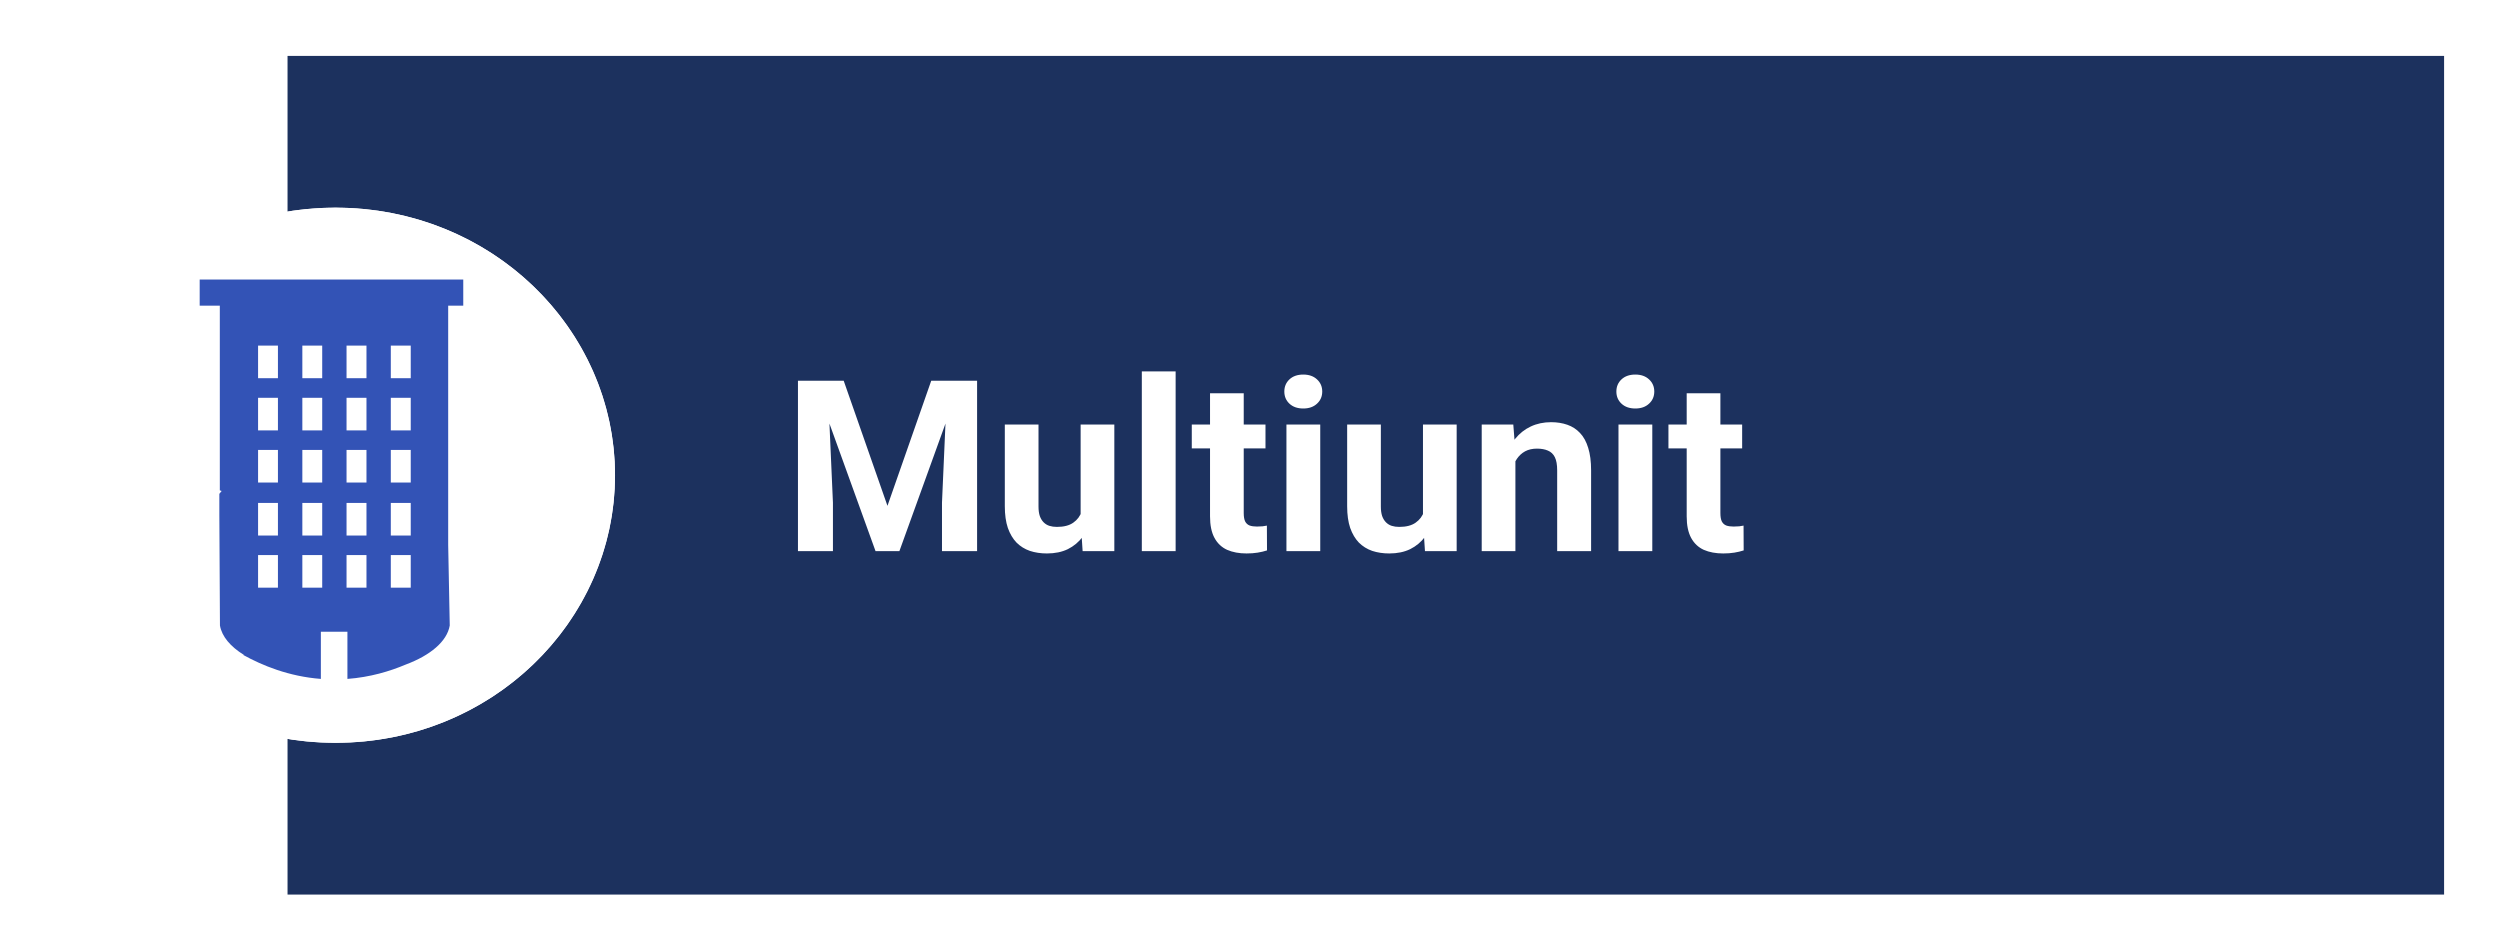
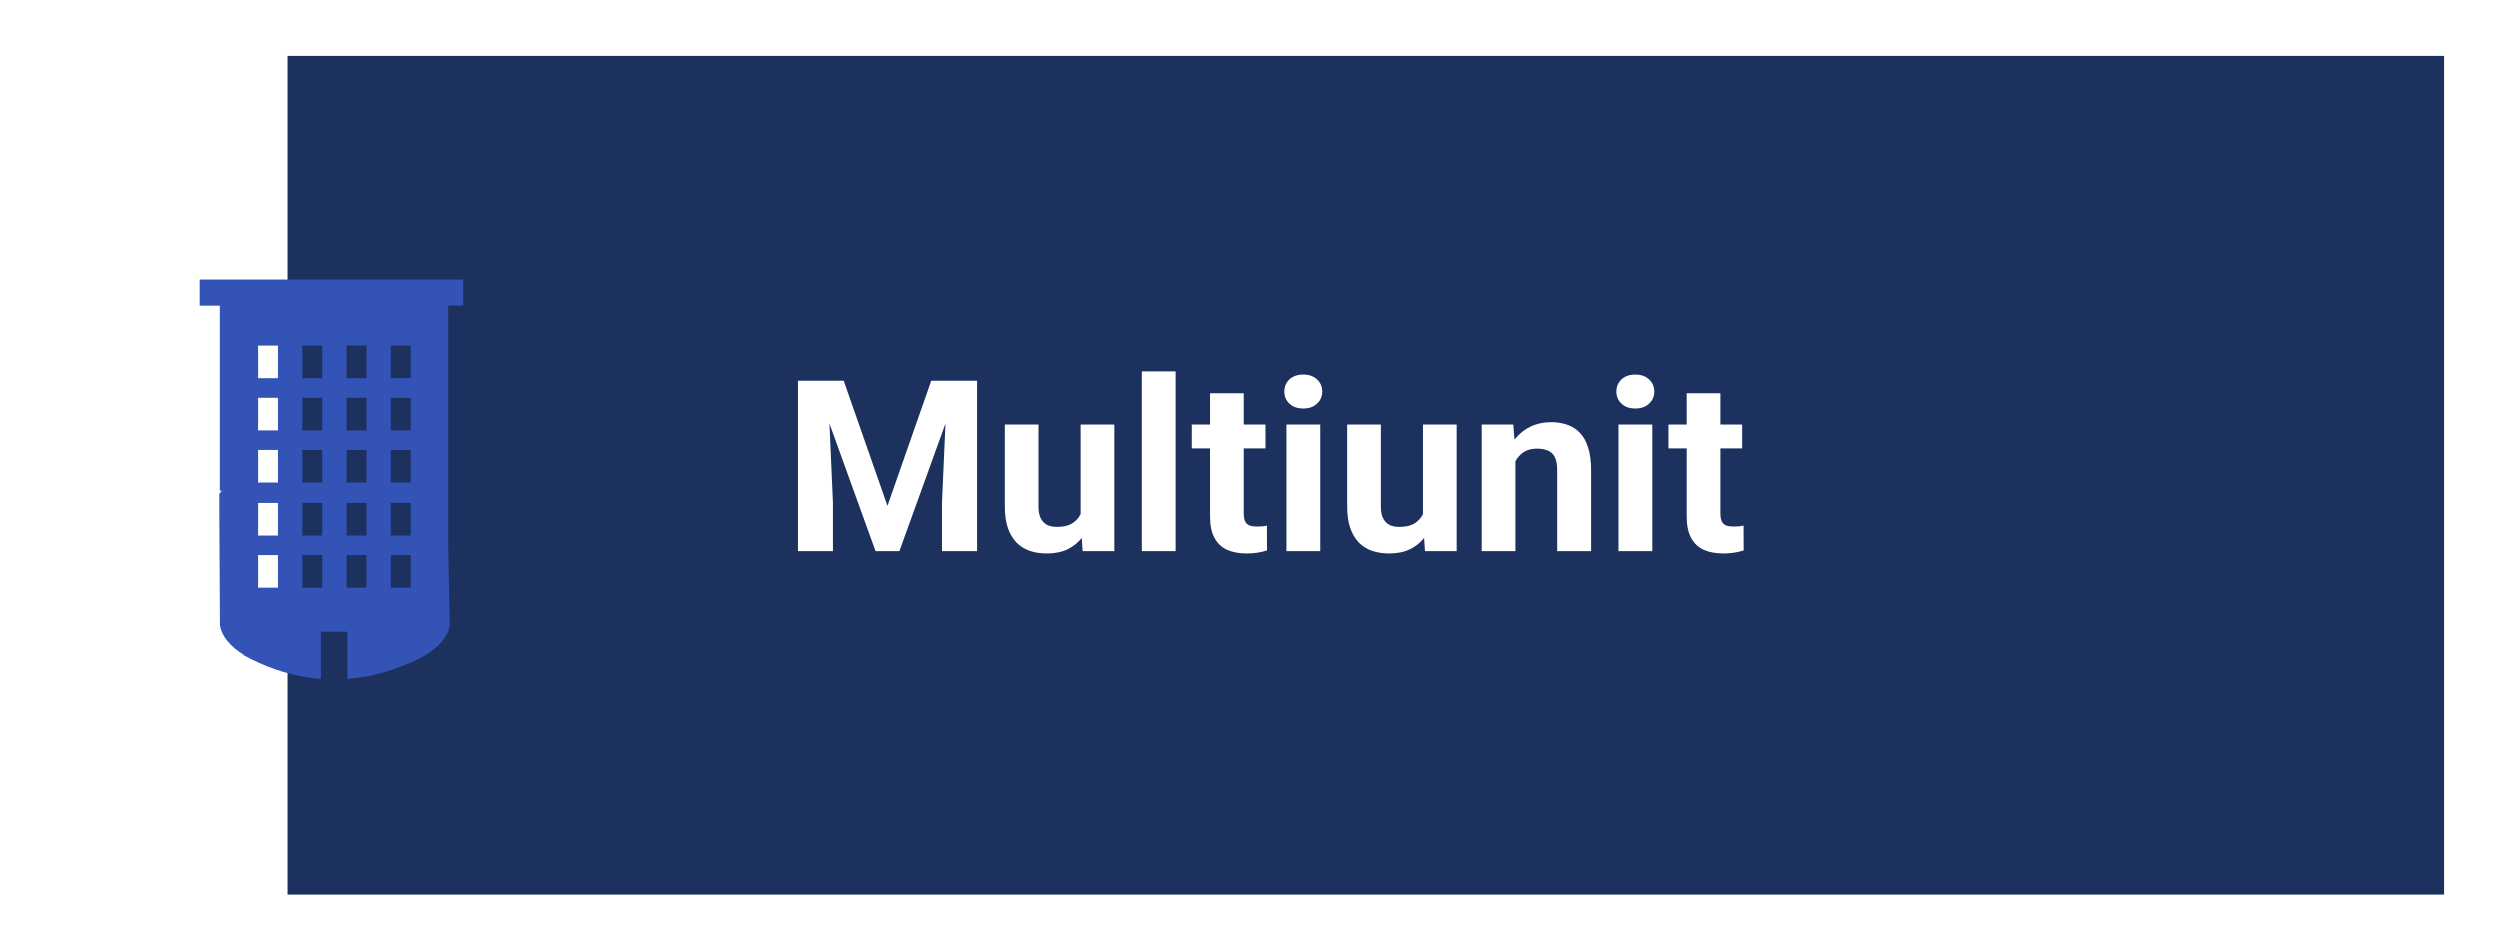
<svg xmlns="http://www.w3.org/2000/svg" width="313" height="119" viewBox="0 0 313 119" fill="none">
  <g filter="url(#filter0_d_240_14)">
    <rect x="36" y="7" width="270" height="105" fill="#1C315E" />
  </g>
  <g filter="url(#filter1_d_240_14)">
-     <ellipse cx="42" cy="59.5" rx="35" ry="33.5" fill="white" />
-     <path d="M66 59.5C66 71.477 55.714 82 42 82C28.286 82 18 71.477 18 59.5C18 47.523 28.286 37 42 37C55.714 37 66 47.523 66 59.5Z" stroke="white" stroke-width="22" />
-   </g>
+     </g>
  <path d="M101.911 47.672H105.632L111.11 63.331L116.589 47.672H120.31L112.604 69H109.616L101.911 47.672ZM99.904 47.672H103.61L104.284 62.935V69H99.904V47.672ZM118.61 47.672H122.331V69H117.937V62.935L118.61 47.672ZM135.295 65.206V53.15H139.514V69H135.544L135.295 65.206ZM135.764 61.954L137.009 61.925C137.009 62.98 136.887 63.961 136.643 64.869C136.398 65.768 136.032 66.549 135.544 67.213C135.056 67.867 134.44 68.38 133.698 68.751C132.956 69.112 132.082 69.293 131.076 69.293C130.305 69.293 129.592 69.186 128.938 68.971C128.293 68.746 127.736 68.399 127.268 67.931C126.809 67.452 126.447 66.842 126.184 66.1C125.93 65.348 125.803 64.444 125.803 63.39V53.15H130.021V63.419C130.021 63.888 130.075 64.283 130.183 64.606C130.3 64.928 130.461 65.191 130.666 65.397C130.871 65.602 131.11 65.748 131.384 65.836C131.667 65.924 131.979 65.968 132.321 65.968C133.19 65.968 133.874 65.792 134.372 65.44C134.88 65.089 135.236 64.61 135.441 64.005C135.656 63.39 135.764 62.706 135.764 61.954ZM147.189 46.5V69H142.956V46.5H147.189ZM158.439 53.15V56.139H149.211V53.15H158.439ZM151.496 49.239H155.715V64.225C155.715 64.684 155.773 65.035 155.891 65.279C156.018 65.523 156.203 65.694 156.447 65.792C156.691 65.88 156.999 65.924 157.37 65.924C157.634 65.924 157.868 65.914 158.073 65.894C158.288 65.865 158.469 65.836 158.615 65.807L158.63 68.912C158.269 69.029 157.878 69.122 157.458 69.19C157.038 69.259 156.574 69.293 156.066 69.293C155.139 69.293 154.328 69.142 153.635 68.839C152.951 68.526 152.424 68.028 152.053 67.345C151.682 66.661 151.496 65.763 151.496 64.649V49.239ZM165.295 53.15V69H161.062V53.15H165.295ZM160.798 49.02C160.798 48.404 161.013 47.897 161.442 47.496C161.872 47.096 162.448 46.895 163.171 46.895C163.884 46.895 164.455 47.096 164.885 47.496C165.324 47.897 165.544 48.404 165.544 49.02C165.544 49.635 165.324 50.143 164.885 50.543C164.455 50.943 163.884 51.144 163.171 51.144C162.448 51.144 161.872 50.943 161.442 50.543C161.013 50.143 160.798 49.635 160.798 49.02ZM178.156 65.206V53.15H182.375V69H178.405L178.156 65.206ZM178.625 61.954L179.87 61.925C179.87 62.98 179.748 63.961 179.504 64.869C179.26 65.768 178.894 66.549 178.405 67.213C177.917 67.867 177.302 68.38 176.56 68.751C175.817 69.112 174.943 69.293 173.938 69.293C173.166 69.293 172.453 69.186 171.799 68.971C171.154 68.746 170.598 68.399 170.129 67.931C169.67 67.452 169.309 66.842 169.045 66.1C168.791 65.348 168.664 64.444 168.664 63.39V53.15H172.883V63.419C172.883 63.888 172.937 64.283 173.044 64.606C173.161 64.928 173.322 65.191 173.527 65.397C173.732 65.602 173.972 65.748 174.245 65.836C174.528 65.924 174.841 65.968 175.183 65.968C176.052 65.968 176.735 65.792 177.233 65.44C177.741 65.089 178.098 64.61 178.303 64.005C178.518 63.39 178.625 62.706 178.625 61.954ZM189.729 56.534V69H185.51V53.15H189.465L189.729 56.534ZM189.113 60.519H187.971C187.971 59.347 188.122 58.292 188.425 57.355C188.728 56.407 189.152 55.602 189.699 54.938C190.246 54.264 190.896 53.751 191.647 53.399C192.409 53.038 193.259 52.857 194.196 52.857C194.938 52.857 195.617 52.965 196.232 53.18C196.848 53.395 197.375 53.736 197.814 54.205C198.264 54.674 198.605 55.294 198.84 56.065C199.084 56.837 199.206 57.779 199.206 58.893V69H194.958V58.878C194.958 58.175 194.86 57.628 194.665 57.237C194.47 56.847 194.182 56.573 193.801 56.417C193.43 56.251 192.971 56.168 192.424 56.168C191.857 56.168 191.364 56.28 190.944 56.505C190.534 56.73 190.192 57.042 189.919 57.442C189.655 57.833 189.455 58.292 189.318 58.819C189.182 59.347 189.113 59.913 189.113 60.519ZM206.867 53.15V69H202.634V53.15H206.867ZM202.37 49.02C202.37 48.404 202.585 47.897 203.015 47.496C203.444 47.096 204.021 46.895 204.743 46.895C205.456 46.895 206.027 47.096 206.457 47.496C206.896 47.897 207.116 48.404 207.116 49.02C207.116 49.635 206.896 50.143 206.457 50.543C206.027 50.943 205.456 51.144 204.743 51.144C204.021 51.144 203.444 50.943 203.015 50.543C202.585 50.143 202.37 49.635 202.37 49.02ZM218.117 53.15V56.139H208.889V53.15H218.117ZM211.174 49.239H215.393V64.225C215.393 64.684 215.451 65.035 215.568 65.279C215.695 65.523 215.881 65.694 216.125 65.792C216.369 65.88 216.677 65.924 217.048 65.924C217.312 65.924 217.546 65.914 217.751 65.894C217.966 65.865 218.146 65.836 218.293 65.807L218.308 68.912C217.946 69.029 217.556 69.122 217.136 69.19C216.716 69.259 216.252 69.293 215.744 69.293C214.816 69.293 214.006 69.142 213.312 68.839C212.629 68.526 212.102 68.028 211.73 67.345C211.359 66.661 211.174 65.763 211.174 64.649V49.239Z" fill="white" />
  <g clip-path="url(#clip0_240_14)">
    <path d="M58 38.266V35H25V38.266H27.521V61.396L27.75 61.47L27.462 61.829V64.523C27.488 69.112 27.513 73.716 27.538 78.313C27.775 79.693 28.858 80.959 30.534 81.995C30.509 81.995 30.491 81.995 30.475 82.012C32.827 83.31 36.144 84.69 40.172 85V79.089H43.497V85C46.349 84.788 48.819 84.037 50.774 83.212C52.331 82.632 53.625 81.906 54.581 81.073C55.529 80.248 56.139 79.309 56.308 78.313C56.24 74.933 56.181 71.569 56.113 68.214V38.266H58ZM34.798 73.578H32.311V69.495H34.798V73.578ZM34.798 67.046H32.311V62.964H34.798V67.046ZM34.798 60.416H32.311V56.334H34.798V60.416ZM34.798 53.885H32.311V49.802H34.798V53.885ZM34.798 47.353H32.311V43.271H34.798V47.353ZM40.341 73.578H37.853V69.495H40.341V73.578ZM40.341 67.046H37.853V62.964H40.341V67.046ZM40.341 60.416H37.853V56.334H40.341V60.416ZM40.341 53.885H37.853V49.802H40.341V53.885ZM40.341 47.353H37.853V43.271H40.341V47.353ZM45.883 73.578H43.387V69.495H45.883V73.578ZM45.883 67.046H43.387V62.964H45.883V67.046ZM45.883 60.416H43.387V56.334H45.883V60.416ZM45.883 53.885H43.387V49.802H45.883V53.885ZM45.883 47.353H43.387V43.271H45.883V47.353ZM51.425 73.578H48.929V69.495H51.425V73.578ZM51.425 67.046H48.929V62.964H51.425V67.046ZM51.425 60.416H48.929V56.334H51.425V60.416ZM51.425 53.885H48.929V49.802H51.425V53.885ZM51.425 47.353H48.929V43.271H51.425V47.353Z" fill="#3353B6" />
  </g>
  <defs>
    <filter id="filter0_d_240_14" x="29" y="0" width="284" height="119" filterUnits="userSpaceOnUse" color-interpolation-filters="sRGB">
      <feFlood flood-opacity="0" result="BackgroundImageFix" />
      <feColorMatrix in="SourceAlpha" type="matrix" values="0 0 0 0 0 0 0 0 0 0 0 0 0 0 0 0 0 0 127 0" result="hardAlpha" />
      <feOffset />
      <feGaussianBlur stdDeviation="3.5" />
      <feComposite in2="hardAlpha" operator="out" />
      <feColorMatrix type="matrix" values="0 0 0 0 0 0 0 0 0 0 0 0 0 0 0 0 0 0 0.1 0" />
      <feBlend mode="normal" in2="BackgroundImageFix" result="effect1_dropShadow_240_14" />
      <feBlend mode="normal" in="SourceGraphic" in2="effect1_dropShadow_240_14" result="shape" />
    </filter>
    <filter id="filter1_d_240_14" x="0" y="19" width="84" height="81" filterUnits="userSpaceOnUse" color-interpolation-filters="sRGB">
      <feFlood flood-opacity="0" result="BackgroundImageFix" />
      <feColorMatrix in="SourceAlpha" type="matrix" values="0 0 0 0 0 0 0 0 0 0 0 0 0 0 0 0 0 0 127 0" result="hardAlpha" />
      <feOffset />
      <feGaussianBlur stdDeviation="3.5" />
      <feComposite in2="hardAlpha" operator="out" />
      <feColorMatrix type="matrix" values="0 0 0 0 0 0 0 0 0 0 0 0 0 0 0 0 0 0 0.3 0" />
      <feBlend mode="normal" in2="BackgroundImageFix" result="effect1_dropShadow_240_14" />
      <feBlend mode="normal" in="SourceGraphic" in2="effect1_dropShadow_240_14" result="shape" />
    </filter>
    <clipPath id="clip0_240_14">
      <rect width="33" height="50" fill="white" transform="translate(25 35)" />
    </clipPath>
  </defs>
</svg>